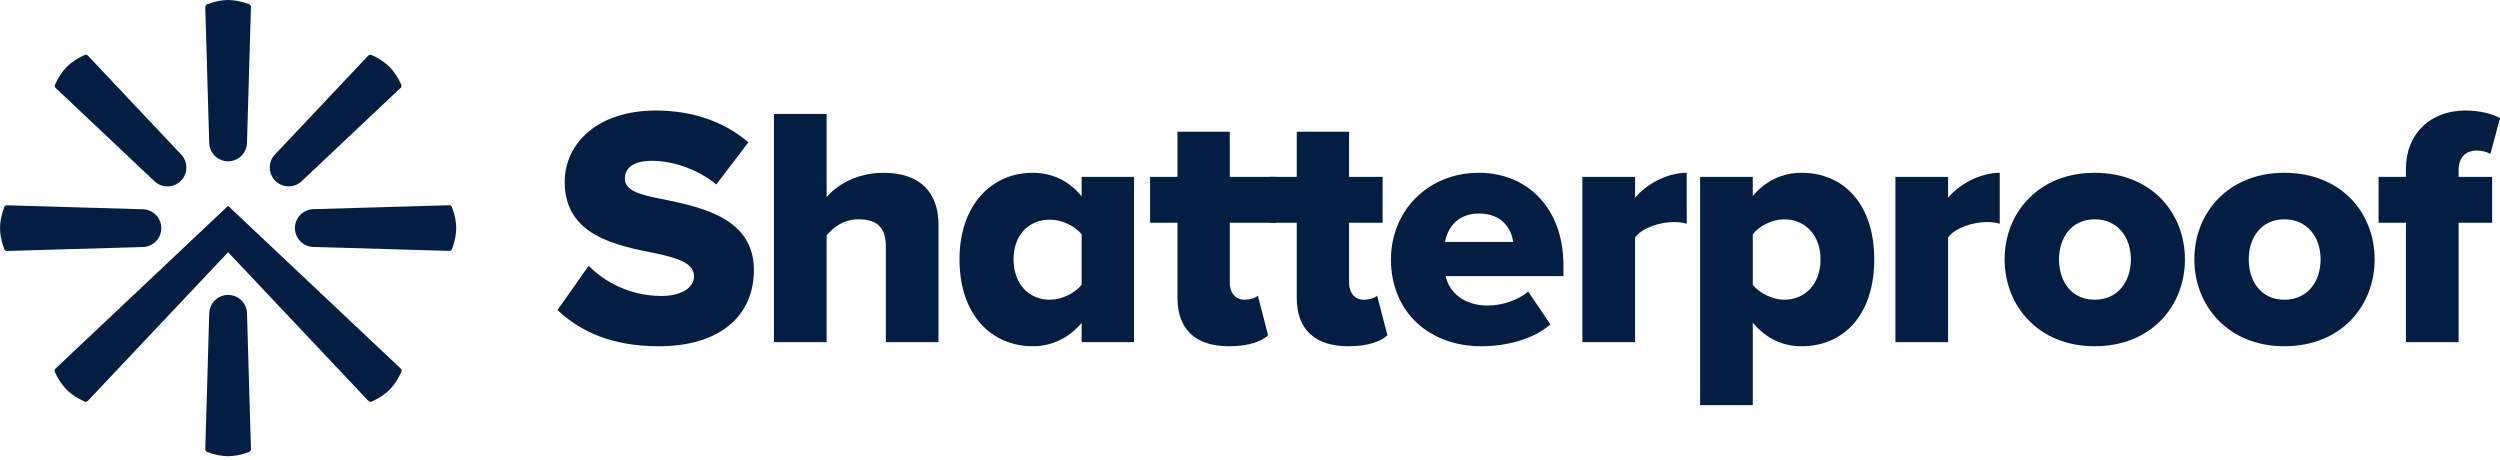
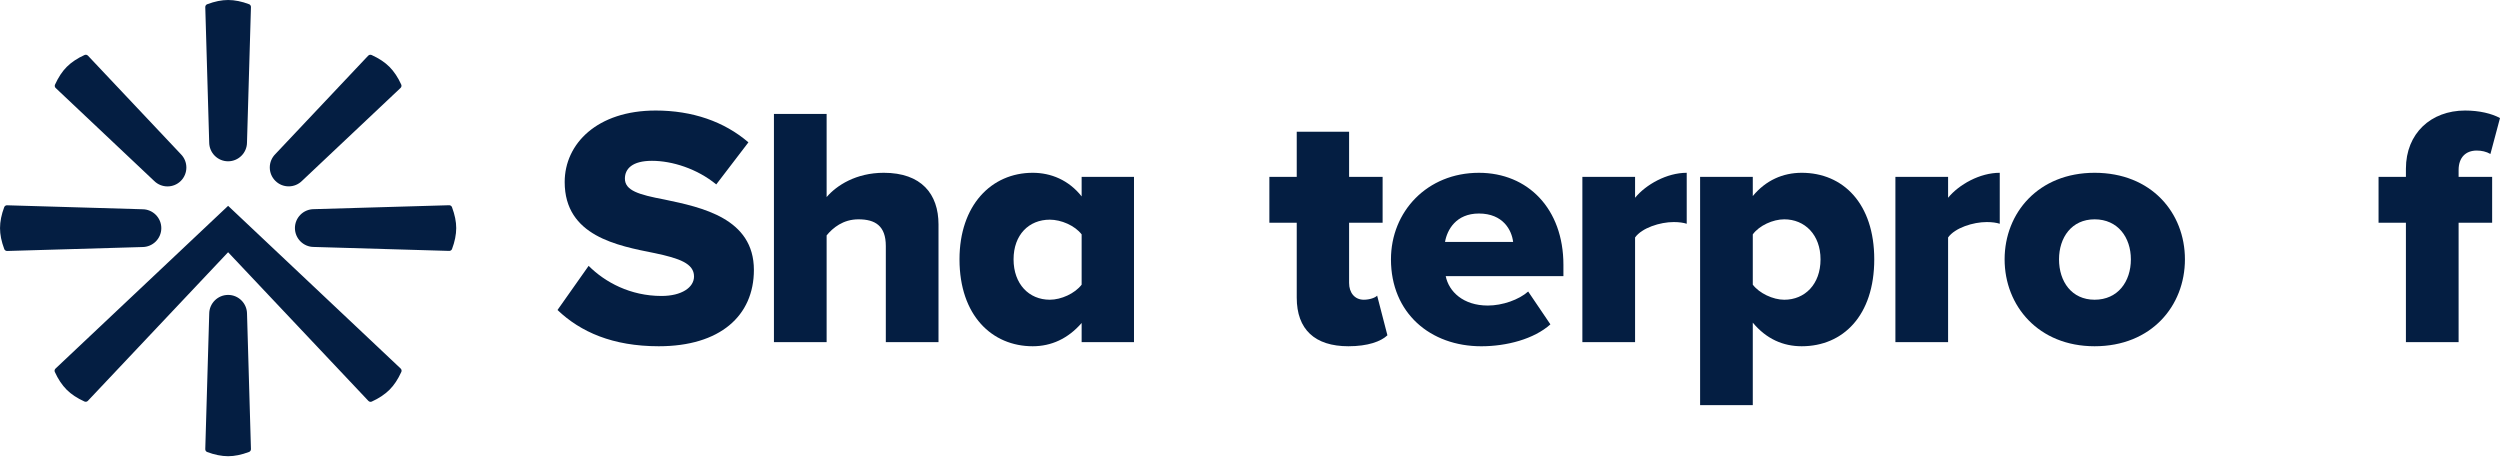
<svg xmlns="http://www.w3.org/2000/svg" width="174" height="32" viewBox="0 0 174 32" fill="none">
  <g clip-path="url(#clip0_329_27053)">
    <path d="M40.969 18.503C42.112 19.646 43.874 20.599 46.041 20.599C47.446 20.599 48.304 20.004 48.304 19.242C48.304 18.337 47.279 17.98 45.589 17.622C42.969 17.098 39.302 16.432 39.302 12.669C39.302 10.002 41.564 7.693 45.636 7.693C48.184 7.693 50.399 8.455 52.09 9.907L49.851 12.836C48.518 11.741 46.78 11.193 45.374 11.193C44.017 11.193 43.493 11.741 43.493 12.431C43.493 13.265 44.469 13.55 46.231 13.884C48.851 14.431 52.471 15.193 52.471 18.789C52.471 21.98 50.114 24.099 45.851 24.099C42.636 24.099 40.398 23.099 38.802 21.576L40.969 18.503Z" fill="#041E42" />
    <path d="M61.653 17.122C61.653 15.717 60.915 15.265 59.748 15.265C58.676 15.265 57.962 15.86 57.533 16.384V23.814H53.866V7.93H57.533V13.716C58.224 12.907 59.581 12.026 61.51 12.026C64.13 12.026 65.32 13.502 65.32 15.622V23.814H61.653V17.122Z" fill="#041E42" />
    <path d="M75.282 22.48C74.33 23.576 73.163 24.099 71.877 24.099C69.043 24.099 66.781 21.957 66.781 18.051C66.781 14.289 68.995 12.026 71.877 12.026C73.139 12.026 74.377 12.526 75.282 13.669V12.312H78.926V23.814H75.282V22.48ZM75.282 16.313C74.806 15.694 73.853 15.289 73.067 15.289C71.615 15.289 70.544 16.337 70.544 18.051C70.544 19.766 71.615 20.861 73.067 20.861C73.853 20.861 74.806 20.433 75.282 19.813V16.313Z" fill="#041E42" />
-     <path d="M81.95 20.718V15.503H80.045V12.312H81.95V9.169H85.593V12.312H88.8V15.503H85.593V19.694C85.593 20.361 85.974 20.861 86.617 20.861C87.022 20.861 87.427 20.718 87.546 20.575L88.26 23.337C87.808 23.766 86.903 24.099 85.546 24.099C83.212 24.099 81.95 22.933 81.95 20.718Z" fill="#041E42" />
    <path d="M90.253 20.718V15.503H88.348V12.312H90.253V9.169H93.897V12.312H96.23V15.503H93.897V19.694C93.897 20.361 94.277 20.861 94.921 20.861C95.326 20.861 95.73 20.718 95.849 20.575L96.564 23.337C96.111 23.766 95.206 24.099 93.849 24.099C91.516 24.099 90.253 22.933 90.253 20.718Z" fill="#041E42" />
    <path d="M102.932 12.027C106.337 12.027 108.814 14.527 108.814 18.433V19.218H100.622C100.836 20.29 101.836 21.266 103.551 21.266C104.575 21.266 105.717 20.861 106.361 20.29L107.908 22.576C106.765 23.6 104.86 24.1 103.098 24.1C99.55 24.1 96.811 21.79 96.811 18.052C96.811 14.718 99.336 12.027 102.931 12.027H102.932ZM100.574 16.837H105.313C105.218 16.027 104.622 14.861 102.932 14.861C101.336 14.861 100.717 16.003 100.574 16.837Z" fill="#041E42" />
    <path d="M110.133 12.312H113.801V13.765C114.563 12.836 116.015 12.026 117.396 12.026V15.574C117.182 15.503 116.872 15.455 116.491 15.455C115.539 15.455 114.277 15.86 113.801 16.527V23.813H110.133V12.312L110.133 12.312Z" fill="#041E42" />
    <path d="M118.327 28.195V12.312H121.994V13.646C122.899 12.55 124.09 12.026 125.399 12.026C128.281 12.026 130.448 14.169 130.448 18.051C130.448 21.957 128.281 24.099 125.399 24.099C124.113 24.099 122.946 23.599 121.994 22.456V28.195L118.327 28.195ZM124.185 15.265C123.4 15.265 122.446 15.694 121.994 16.313V19.813C122.446 20.409 123.399 20.862 124.185 20.862C125.614 20.862 126.709 19.79 126.709 18.052C126.709 16.337 125.613 15.265 124.185 15.265Z" fill="#041E42" />
    <path d="M131.92 12.312H135.587V13.765C136.349 12.836 137.801 12.026 139.183 12.026V15.574C138.968 15.503 138.659 15.455 138.278 15.455C137.325 15.455 136.063 15.86 135.587 16.527V23.813H131.92V12.312Z" fill="#041E42" />
    <path d="M139.521 18.051C139.521 14.812 141.879 12.026 145.784 12.026C149.737 12.026 152.071 14.812 152.071 18.051C152.071 21.29 149.737 24.099 145.784 24.099C141.879 24.099 139.521 21.289 139.521 18.051ZM148.309 18.051C148.309 16.527 147.404 15.265 145.785 15.265C144.188 15.265 143.308 16.527 143.308 18.051C143.308 19.599 144.189 20.861 145.785 20.861C147.404 20.861 148.309 19.599 148.309 18.051Z" fill="#041E42" />
-     <path d="M152.726 18.051C152.726 14.812 155.083 12.026 158.989 12.026C162.942 12.026 165.275 14.812 165.275 18.051C165.275 21.29 162.942 24.099 158.989 24.099C155.083 24.099 152.726 21.289 152.726 18.051ZM161.513 18.051C161.513 16.527 160.608 15.265 158.989 15.265C157.393 15.265 156.512 16.527 156.512 18.051C156.512 19.599 157.393 20.861 158.989 20.861C160.608 20.861 161.513 19.599 161.513 18.051Z" fill="#041E42" />
    <path d="M167.452 15.503H165.547V12.312H167.452V11.741C167.452 9.288 169.19 7.693 171.572 7.693C172.572 7.693 173.429 7.907 174 8.216L173.333 10.717C173.048 10.55 172.715 10.479 172.381 10.479C171.619 10.479 171.119 10.955 171.119 11.836V12.312H173.453V15.503H171.119V23.814H167.452V15.503Z" fill="#041E42" />
    <path d="M15.877 0C15.43 0 14.954 0.096 14.421 0.295C14.338 0.326 14.284 0.407 14.287 0.497L14.56 9.905C14.56 10.636 15.15 11.226 15.875 11.226C16.6 11.226 17.191 10.636 17.191 9.911L17.466 0.493C17.469 0.404 17.417 0.323 17.337 0.293C16.833 0.101 16.328 0 15.877 0ZM15.877 31.752C16.323 31.752 16.799 31.655 17.331 31.457C17.415 31.426 17.469 31.345 17.466 31.255L17.193 21.847C17.193 21.116 16.603 20.526 15.878 20.526C15.153 20.526 14.562 21.116 14.562 21.841L14.287 31.259C14.284 31.348 14.336 31.428 14.416 31.459C14.92 31.651 15.425 31.752 15.877 31.752ZM25.639 27.901C25.701 27.966 25.794 27.986 25.872 27.951C26.364 27.73 26.792 27.445 27.112 27.125C27.427 26.81 27.696 26.405 27.932 25.888C27.969 25.807 27.95 25.711 27.885 25.649L15.877 14.326L3.865 25.652C3.8 25.713 3.78 25.807 3.815 25.885C4.036 26.377 4.321 26.805 4.641 27.125C4.956 27.44 5.361 27.709 5.878 27.945C5.959 27.982 6.055 27.963 6.117 27.898L15.876 17.555L25.639 27.901L25.639 27.901ZM5.97 3.809C5.942 3.809 5.915 3.814 5.889 3.826C5.398 4.046 4.969 4.332 4.649 4.651C4.334 4.967 4.066 5.372 3.829 5.889C3.792 5.97 3.811 6.066 3.877 6.127L10.722 12.586C11.239 13.103 12.074 13.103 12.587 12.59C13.099 12.077 13.099 11.242 12.587 10.73L6.122 3.875C6.081 3.832 6.026 3.808 5.97 3.808L5.97 3.809ZM25.778 3.809C25.721 3.809 25.666 3.832 25.625 3.876L19.167 10.721C18.914 10.974 18.777 11.304 18.777 11.656C18.777 12.007 18.914 12.337 19.163 12.586C19.411 12.834 19.741 12.971 20.093 12.971C20.444 12.971 20.774 12.834 21.023 12.586L27.878 6.121C27.942 6.06 27.962 5.967 27.927 5.888C27.707 5.397 27.421 4.968 27.102 4.649C26.786 4.333 26.381 4.065 25.864 3.828C25.837 3.816 25.807 3.81 25.778 3.81L25.778 3.809ZM0.487 14.287C0.401 14.287 0.324 14.339 0.294 14.418C0.102 14.921 0.001 15.426 0.001 15.878C0.001 16.324 0.097 16.8 0.296 17.333C0.327 17.416 0.408 17.471 0.498 17.468L9.906 17.194C10.637 17.194 11.227 16.604 11.227 15.879C11.227 15.154 10.637 14.564 9.912 14.564L0.494 14.288C0.492 14.288 0.489 14.287 0.487 14.287ZM31.262 14.284C31.26 14.284 31.258 14.284 31.256 14.284L21.848 14.557C21.117 14.557 20.527 15.147 20.527 15.872C20.527 16.598 21.117 17.188 21.842 17.188L31.26 17.463C31.349 17.466 31.429 17.414 31.46 17.334C31.652 16.83 31.753 16.325 31.753 15.873C31.753 15.427 31.656 14.952 31.458 14.418C31.428 14.337 31.349 14.284 31.262 14.284Z" fill="#041E42" />
  </g>
  <defs>
    <clipPath id="clip0_329_27053">
      <rect width="174" height="31.878" fill="white" />
    </clipPath>
  </defs>
</svg>